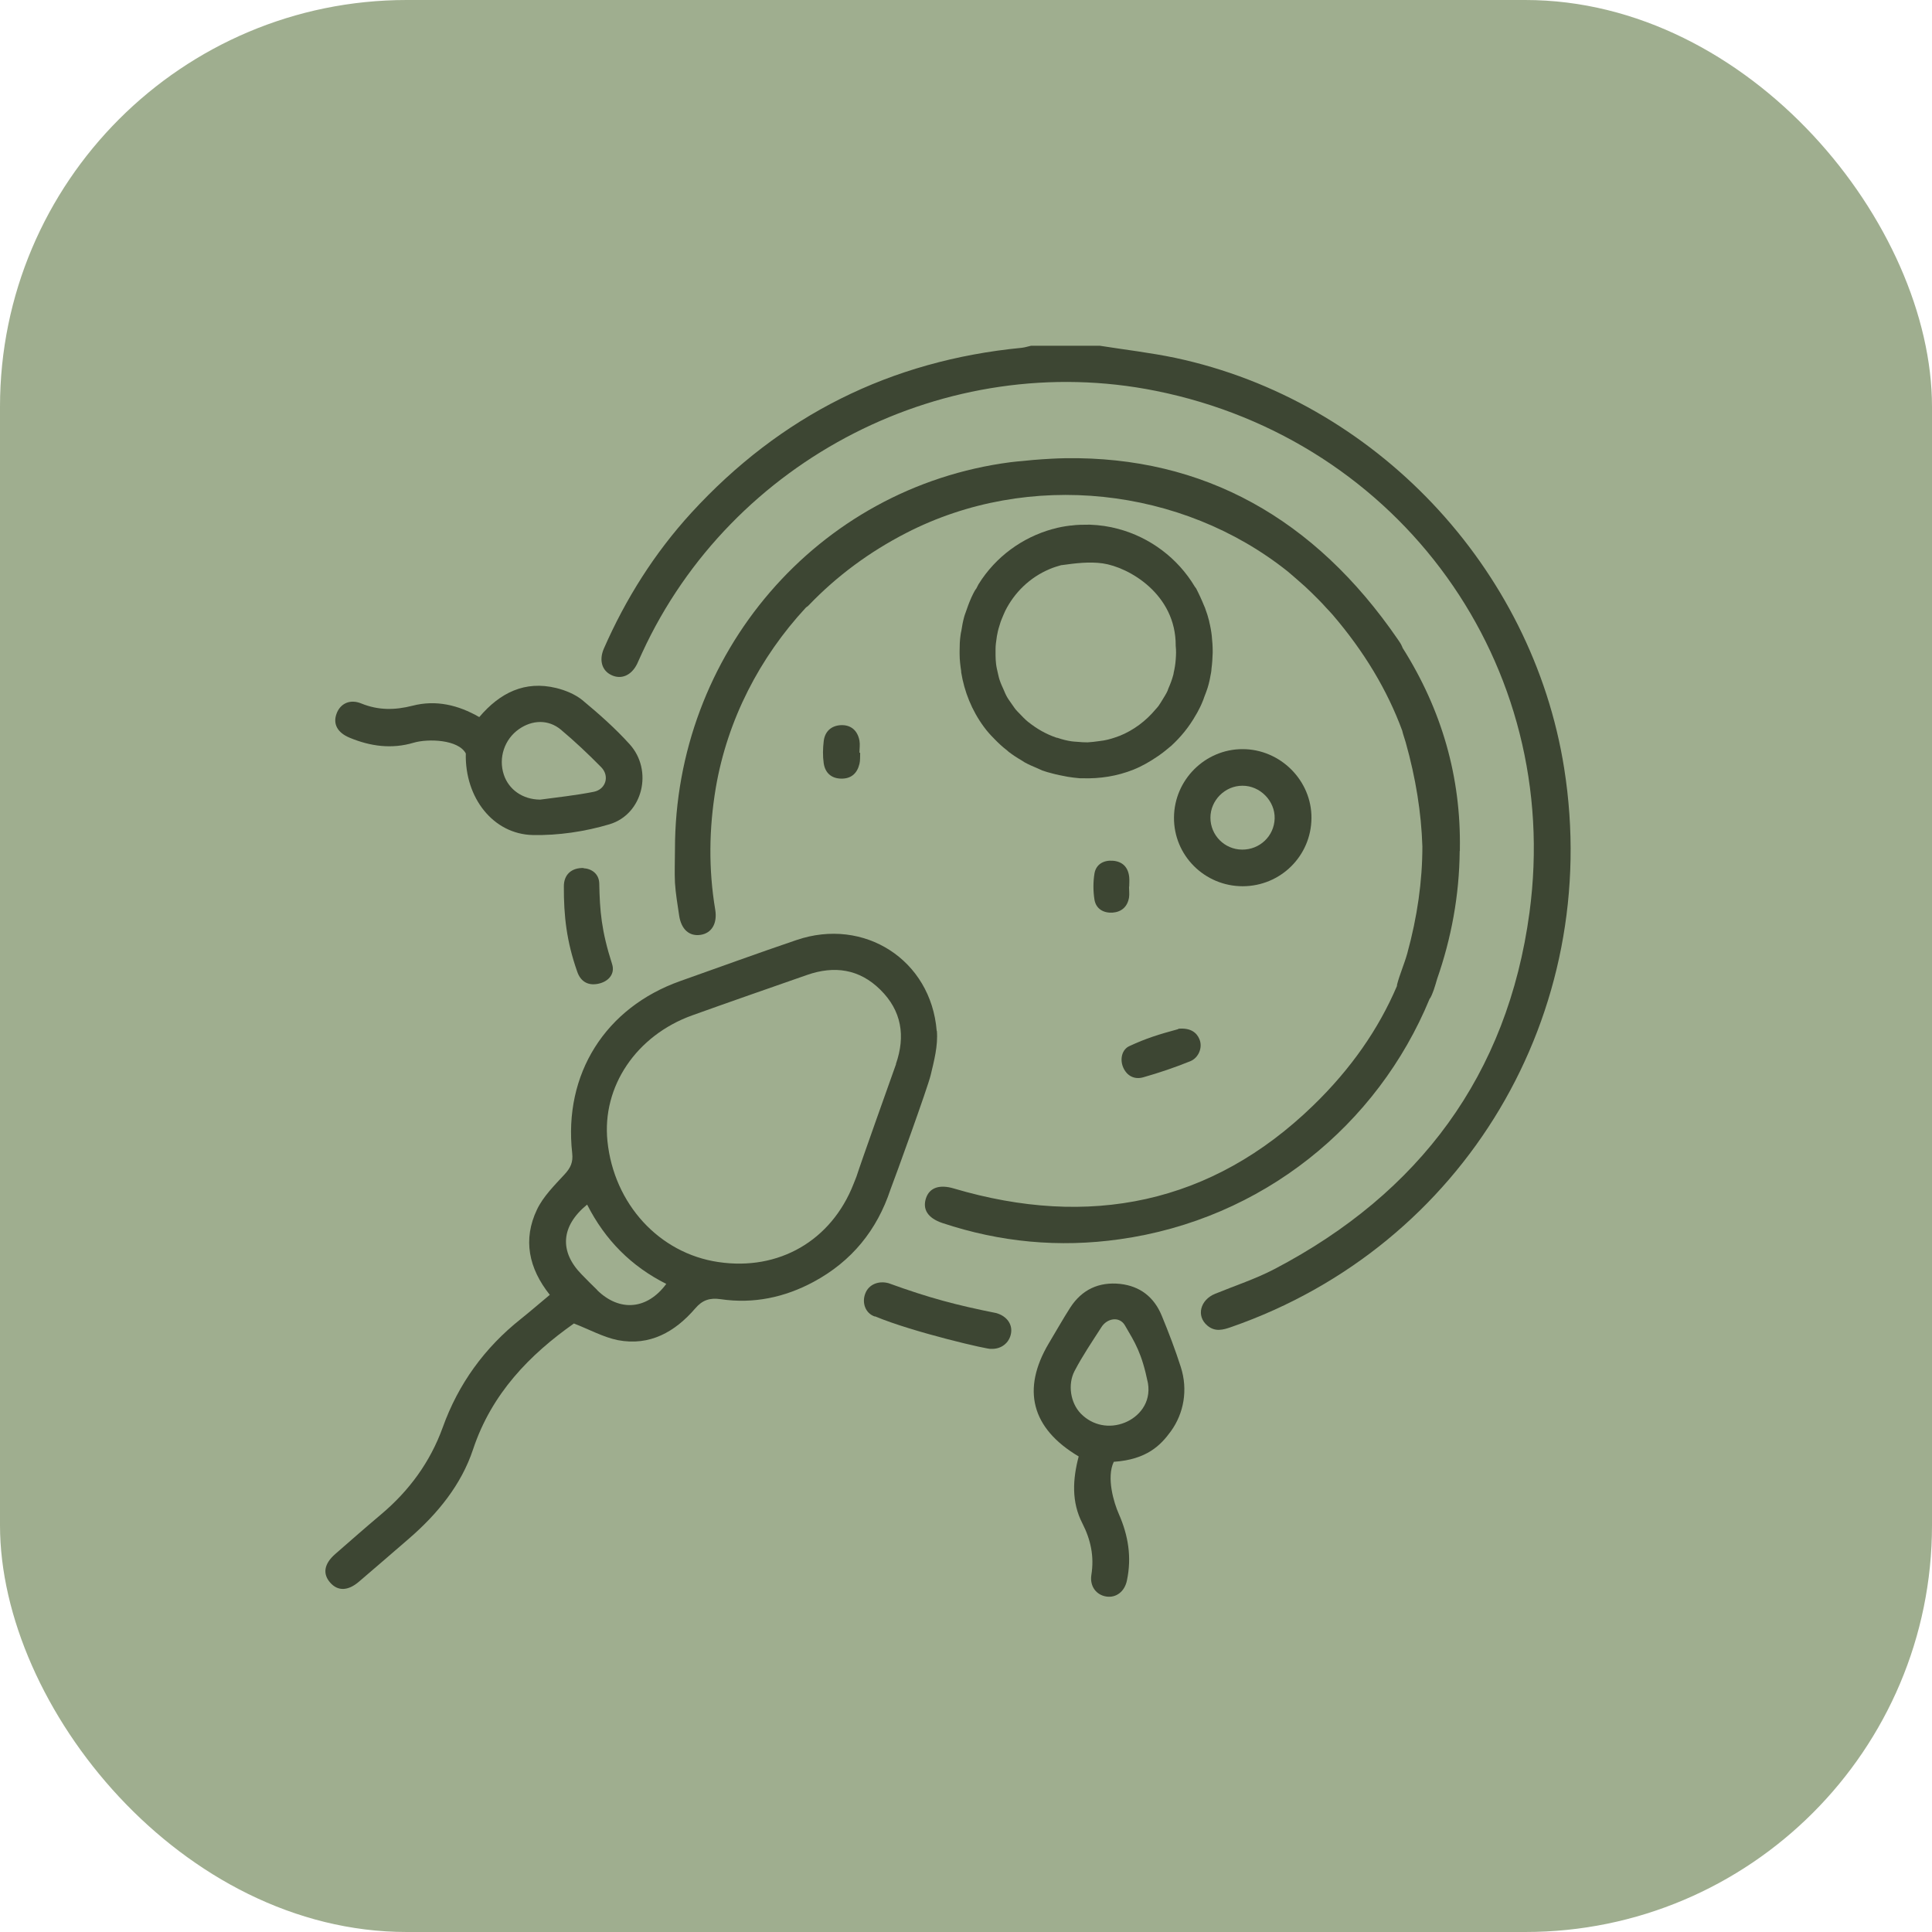
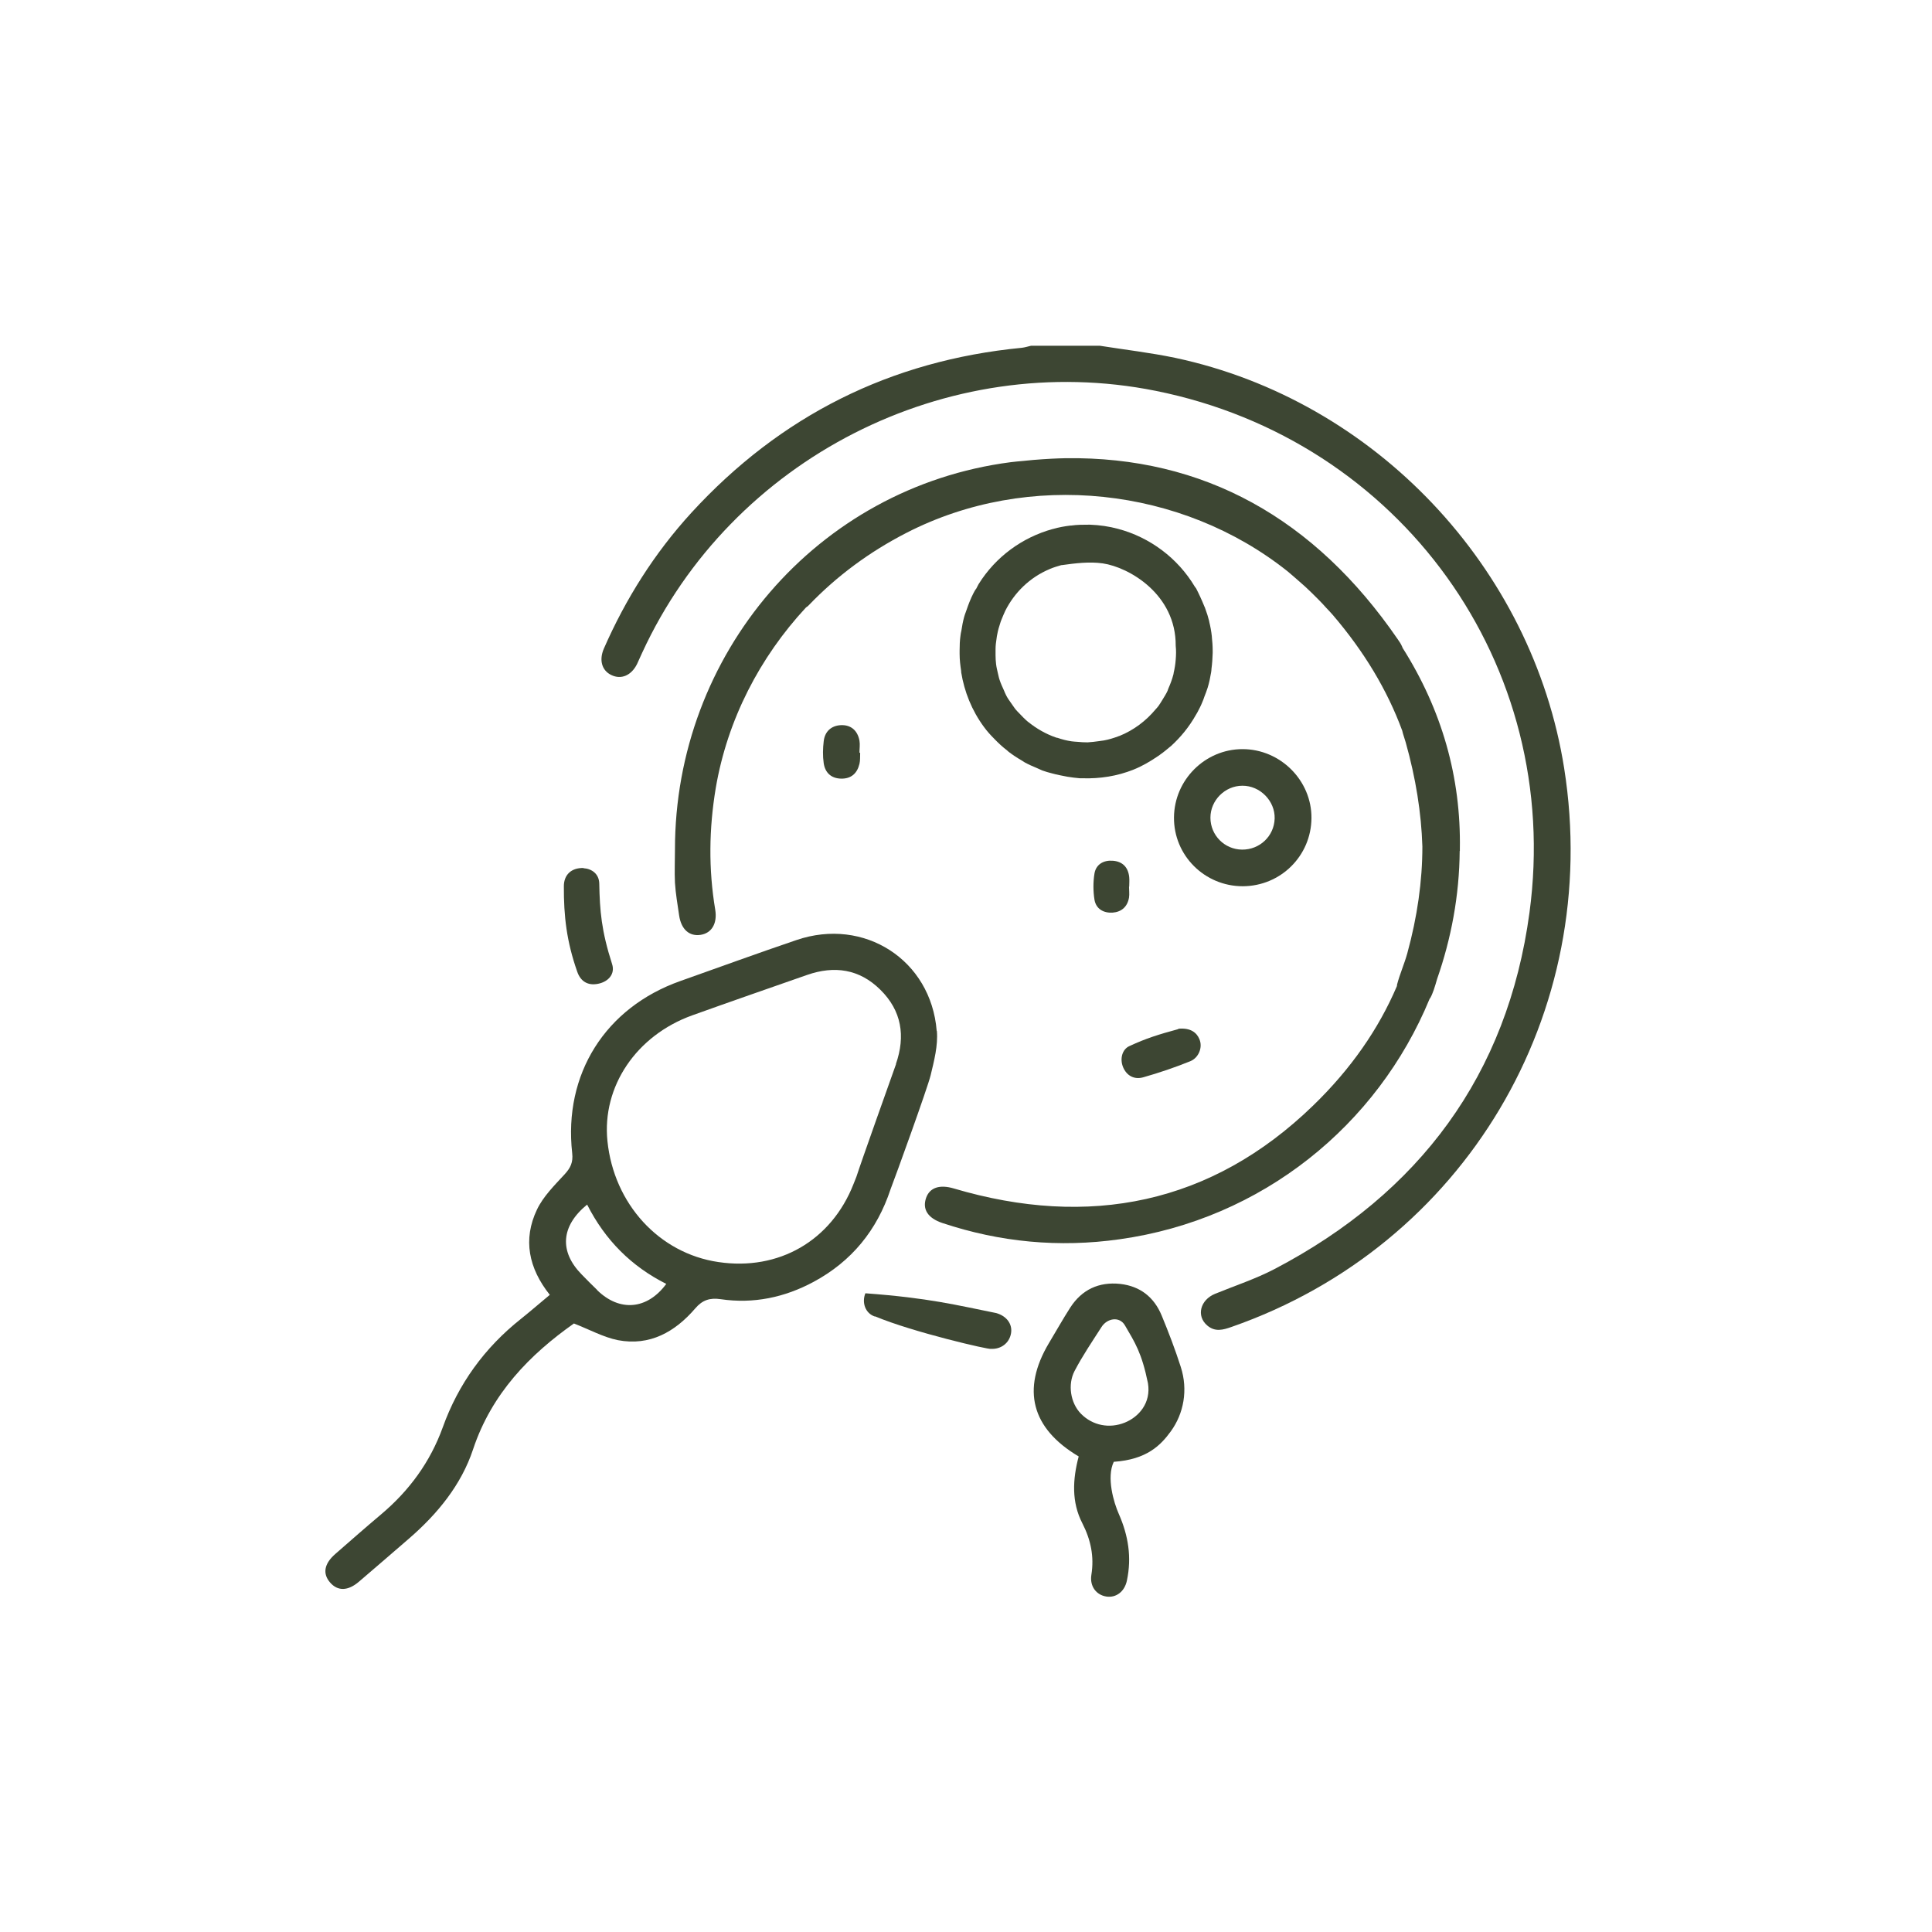
<svg xmlns="http://www.w3.org/2000/svg" width="95" height="95" viewBox="0 0 95 95" fill="none">
-   <rect width="95" height="95" rx="20" fill="#9FAE8F" />
  <path d="M54.074 17C55.312 17.196 56.566 17.341 57.795 17.598C67.602 19.689 75.352 27.891 76.914 37.783C78.817 49.826 71.998 61.263 60.552 65.249C60.142 65.394 59.75 65.505 59.366 65.18C58.811 64.711 59.016 63.917 59.75 63.618C60.731 63.217 61.747 62.885 62.677 62.398C69.796 58.668 74.131 52.856 75.207 44.876C76.854 32.679 68.857 21.634 56.831 19.219C46.555 17.154 35.971 22.548 31.576 32.099C31.49 32.278 31.413 32.465 31.328 32.645C31.046 33.217 30.543 33.43 30.056 33.191C29.596 32.969 29.45 32.465 29.689 31.902C30.765 29.444 32.182 27.199 33.991 25.219C38.37 20.44 43.789 17.726 50.242 17.102C50.395 17.085 50.549 17.034 50.703 17C51.821 17 52.947 17 54.066 17H54.074Z" fill="#3D4633" />
  <path d="M46.059 50.688C45.778 47.197 42.492 45.089 39.163 46.224C37.251 46.873 35.357 47.564 33.453 48.239C29.766 49.544 27.701 52.813 28.136 56.705C28.187 57.158 28.051 57.431 27.76 57.747C27.265 58.284 26.711 58.831 26.403 59.479C25.703 60.947 25.994 62.364 27.035 63.67C26.531 64.088 26.079 64.481 25.61 64.856C23.826 66.273 22.537 68.049 21.769 70.191C21.154 71.889 20.13 73.289 18.756 74.45C17.988 75.098 17.237 75.756 16.486 76.413C15.939 76.891 15.854 77.377 16.23 77.813C16.605 78.248 17.109 78.239 17.655 77.77C18.474 77.07 19.294 76.362 20.113 75.653C21.513 74.441 22.682 73.016 23.262 71.266C24.176 68.518 26.053 66.606 28.221 65.078C28.989 65.377 29.664 65.752 30.381 65.898C31.951 66.196 33.189 65.496 34.187 64.336C34.537 63.926 34.904 63.806 35.433 63.883C37.047 64.122 38.583 63.798 40.008 63.03C41.877 62.023 43.123 60.495 43.789 58.481C44.028 57.866 45.607 53.505 45.761 52.873C45.931 52.165 46.128 51.414 46.068 50.697L46.059 50.688ZM29.365 63.431C29.109 63.184 28.853 62.927 28.605 62.671C27.496 61.545 27.573 60.29 28.87 59.232C29.758 60.981 31.046 62.27 32.762 63.132C31.823 64.404 30.466 64.515 29.365 63.44V63.431ZM44.062 52.318C43.849 52.916 42.33 57.175 42.116 57.849C42.065 57.969 42.023 58.097 41.971 58.216C40.879 61.007 38.293 62.501 35.322 62.057C32.412 61.63 30.184 59.198 29.869 56.108C29.595 53.428 31.285 50.919 34.034 49.928C35.911 49.254 37.806 48.597 39.684 47.94C41.032 47.47 42.261 47.65 43.286 48.665C44.336 49.698 44.532 50.944 44.054 52.318H44.062Z" fill="#3D4633" />
  <path d="M71.784 41.846C71.784 41.846 71.784 41.786 71.784 41.76C71.844 38.227 70.905 34.915 68.959 31.842C68.959 31.825 68.959 31.808 68.942 31.791C68.891 31.663 68.805 31.544 68.729 31.433C64.649 25.492 59.186 22.437 52.401 22.531C52.171 22.531 51.932 22.548 51.701 22.556C51.403 22.573 51.112 22.59 50.813 22.616C50.643 22.633 50.472 22.65 50.293 22.667C50.097 22.684 49.9 22.701 49.695 22.727C40.162 23.965 33.18 32.175 33.189 41.786C33.189 42.324 33.163 42.87 33.189 43.407C33.223 43.945 33.317 44.483 33.394 45.012C33.496 45.703 33.897 46.053 34.452 45.968C34.998 45.883 35.28 45.405 35.169 44.73C34.836 42.742 34.861 40.753 35.194 38.756C35.766 35.385 37.362 32.32 39.624 29.879C39.667 29.837 39.718 29.82 39.761 29.768C41.16 28.309 42.765 27.131 44.557 26.209C50.592 23.102 58.12 23.948 63.326 28.104C63.522 28.266 63.71 28.437 63.898 28.599C63.992 28.684 64.086 28.761 64.179 28.847C64.393 29.043 64.606 29.256 64.811 29.461C64.956 29.606 65.093 29.751 65.229 29.905C65.332 30.016 65.434 30.118 65.528 30.229C67.073 32.03 68.216 33.934 68.951 35.931C68.993 36.127 69.07 36.315 69.121 36.503C69.616 38.261 69.889 39.968 69.941 41.624C69.941 43.322 69.693 45.08 69.198 46.881C69.053 47.402 68.831 47.897 68.695 48.417C68.695 48.443 68.695 48.469 68.686 48.494C67.79 50.594 66.433 52.557 64.564 54.367C59.571 59.206 53.553 60.409 46.896 58.438C46.205 58.233 45.718 58.395 45.539 58.899C45.343 59.462 45.624 59.897 46.333 60.136C49.175 61.084 52.085 61.357 55.047 60.938C62.071 59.957 67.739 55.322 70.299 49.109C70.316 49.083 70.333 49.075 70.342 49.049C70.41 48.93 70.453 48.793 70.504 48.665C70.564 48.486 70.615 48.315 70.666 48.136C71.357 46.156 71.759 44.039 71.776 41.837L71.784 41.846Z" fill="#3D4633" />
  <path d="M57.522 36.733C57.522 36.733 57.556 36.699 57.574 36.69C58.06 36.247 58.47 35.743 58.794 35.171C58.82 35.12 58.854 35.077 58.879 35.026C58.965 34.864 59.05 34.702 59.118 34.531C59.161 34.446 59.187 34.352 59.221 34.258C59.281 34.113 59.332 33.968 59.383 33.814C59.46 33.567 59.511 33.31 59.554 33.054C59.562 32.995 59.571 32.935 59.571 32.884C59.605 32.628 59.622 32.372 59.63 32.107C59.63 32.09 59.63 32.073 59.63 32.056C59.63 32.039 59.63 32.022 59.63 32.005C59.63 31.774 59.613 31.535 59.588 31.305C59.588 31.305 59.588 31.296 59.588 31.288C59.562 31.049 59.519 30.81 59.46 30.571C59.46 30.571 59.46 30.562 59.46 30.554C59.408 30.34 59.34 30.127 59.263 29.922C59.255 29.896 59.246 29.862 59.229 29.837C59.161 29.666 59.084 29.495 59.007 29.325C58.973 29.256 58.948 29.197 58.913 29.128C58.879 29.069 58.854 29 58.82 28.941C58.794 28.906 58.777 28.881 58.751 28.847C57.915 27.447 56.549 26.423 54.979 26.005C54.535 25.885 54.074 25.817 53.596 25.8C53.579 25.8 53.562 25.8 53.553 25.8C53.263 25.8 52.965 25.8 52.674 25.842C52.666 25.842 52.649 25.842 52.64 25.842C52.35 25.877 52.06 25.928 51.77 26.013C51.77 26.013 51.77 26.013 51.761 26.013C50.276 26.423 48.962 27.37 48.117 28.727C48.074 28.804 48.04 28.881 47.997 28.958C47.997 28.966 47.98 28.975 47.971 28.983C47.886 29.12 47.818 29.265 47.75 29.41C47.75 29.427 47.741 29.436 47.733 29.453C47.639 29.666 47.562 29.888 47.485 30.11C47.459 30.187 47.425 30.264 47.408 30.34C47.348 30.562 47.306 30.784 47.272 31.015C47.255 31.091 47.237 31.168 47.229 31.254C47.195 31.493 47.186 31.74 47.186 31.979C47.186 32.039 47.186 32.099 47.186 32.158C47.186 32.44 47.22 32.722 47.263 33.003C47.263 33.02 47.263 33.037 47.263 33.054C47.417 34.01 47.784 34.932 48.381 35.743C48.535 35.956 48.706 36.144 48.885 36.323C48.885 36.323 48.885 36.323 48.893 36.332C49.09 36.537 49.303 36.733 49.525 36.904C49.55 36.929 49.576 36.947 49.602 36.972C49.806 37.126 50.011 37.262 50.233 37.39C50.285 37.424 50.336 37.459 50.395 37.493C50.583 37.595 50.779 37.681 50.984 37.766C51.07 37.8 51.164 37.851 51.249 37.885C51.411 37.945 51.573 37.988 51.736 38.03C51.872 38.073 52.376 38.175 52.487 38.193C52.691 38.227 52.896 38.252 53.101 38.269C53.144 38.269 53.195 38.269 53.238 38.269C54.083 38.295 54.928 38.167 55.738 37.843C56.165 37.672 56.558 37.441 56.933 37.185C56.976 37.16 57.01 37.134 57.053 37.1C57.224 36.981 57.386 36.844 57.548 36.708L57.522 36.733ZM51.624 27.976C51.812 27.899 52 27.84 52.188 27.788C52.188 27.788 52.205 27.788 52.213 27.788C52.879 27.695 53.571 27.609 54.228 27.703C55.508 27.891 57.83 29.214 57.812 31.757C57.838 31.988 57.83 32.209 57.812 32.44C57.795 32.662 57.761 32.875 57.71 33.089C57.71 33.123 57.702 33.148 57.693 33.182C57.633 33.413 57.548 33.635 57.454 33.848C57.437 33.882 57.428 33.925 57.411 33.968C57.343 34.121 57.249 34.258 57.164 34.403C57.096 34.505 57.044 34.608 56.968 34.71C56.925 34.77 56.874 34.821 56.822 34.881C56.353 35.444 55.747 35.905 55.047 36.187C55.03 36.187 55.013 36.195 54.996 36.204C54.765 36.289 54.526 36.366 54.279 36.409C54.202 36.426 54.117 36.426 54.04 36.443C53.852 36.468 53.664 36.494 53.477 36.503C53.306 36.503 53.144 36.494 52.982 36.477C52.879 36.468 52.785 36.468 52.683 36.451C52.452 36.417 52.222 36.358 52 36.281C51.974 36.281 51.949 36.272 51.923 36.264C51.428 36.093 50.967 35.828 50.566 35.504C50.558 35.504 50.549 35.495 50.541 35.487C50.387 35.359 50.242 35.205 50.105 35.06C50.054 35.009 50.003 34.958 49.952 34.898C49.866 34.796 49.798 34.676 49.713 34.565C49.627 34.446 49.542 34.326 49.474 34.19C49.431 34.113 49.405 34.036 49.371 33.959C49.294 33.788 49.209 33.609 49.149 33.422C49.115 33.328 49.098 33.217 49.072 33.123C49.038 32.969 48.996 32.807 48.979 32.653C48.962 32.508 48.953 32.363 48.953 32.227C48.953 32.124 48.953 32.022 48.953 31.911C48.953 31.732 48.979 31.561 49.004 31.39C49.013 31.322 49.021 31.254 49.038 31.185C49.072 30.997 49.124 30.818 49.184 30.639C49.201 30.579 49.226 30.511 49.252 30.451C49.303 30.315 49.371 30.17 49.431 30.033C49.883 29.137 50.634 28.394 51.607 27.985L51.624 27.976Z" fill="#3D4633" />
-   <path d="M23.57 35.257C24.585 34.062 25.806 33.456 27.351 33.831C27.803 33.942 28.281 34.138 28.639 34.429C29.45 35.103 30.253 35.811 30.961 36.596C32.122 37.877 31.618 40.036 29.971 40.531C28.767 40.89 27.453 41.086 26.198 41.06C24.261 41.018 22.853 39.242 22.904 37.049C22.537 36.358 21.043 36.315 20.343 36.52C19.259 36.844 18.209 36.699 17.185 36.272C16.596 36.025 16.366 35.606 16.545 35.103C16.724 34.599 17.202 34.36 17.766 34.591C18.602 34.932 19.413 34.924 20.284 34.702C21.436 34.403 22.537 34.668 23.561 35.257H23.57ZM26.565 39.319C27.376 39.208 28.289 39.114 29.194 38.935C29.792 38.816 29.988 38.158 29.561 37.723C28.93 37.083 28.272 36.46 27.581 35.88C26.966 35.367 26.173 35.393 25.516 35.854C24.807 36.349 24.5 37.262 24.773 38.09C25.012 38.816 25.686 39.311 26.557 39.319H26.565Z" fill="#3D4633" />
  <path d="M53.041 71.616C50.711 70.233 50.225 68.321 51.573 66.051C51.923 65.471 52.256 64.873 52.623 64.301C53.195 63.413 54.032 63.021 55.081 63.132C56.063 63.243 56.746 63.781 57.121 64.685C57.463 65.513 57.787 66.358 58.06 67.212C58.427 68.347 58.205 69.508 57.574 70.378C57.078 71.061 56.396 71.769 54.766 71.88C54.398 72.648 54.766 73.886 55.013 74.441C55.483 75.508 55.653 76.575 55.414 77.71C55.303 78.264 54.877 78.58 54.398 78.504C53.904 78.427 53.579 78 53.664 77.445C53.81 76.54 53.639 75.721 53.221 74.902C52.683 73.86 52.743 72.742 53.041 71.616ZM56.447 68.014C56.14 66.512 55.807 66.017 55.32 65.18C55.047 64.702 54.433 64.822 54.16 65.257C53.673 66.017 53.255 66.623 52.837 67.416C52.495 68.074 52.632 68.987 53.152 69.516C53.724 70.097 54.552 70.259 55.312 69.951C55.986 69.678 56.609 68.996 56.447 68.014Z" fill="#3D4633" />
  <path d="M61.107 43.578C59.229 43.578 57.71 42.059 57.727 40.19C57.744 38.346 59.255 36.836 61.098 36.836C62.959 36.836 64.504 38.38 64.487 40.233C64.47 42.093 62.968 43.57 61.115 43.578H61.107ZM61.073 41.777C61.943 41.786 62.652 41.112 62.677 40.25C62.703 39.388 61.96 38.628 61.09 38.636C60.236 38.636 59.519 39.353 59.519 40.207C59.519 41.069 60.211 41.769 61.073 41.777Z" fill="#3D4633" />
-   <path d="M43.021 64.737C42.535 64.575 42.372 64.037 42.552 63.593C42.722 63.158 43.2 62.962 43.695 63.098C45.693 63.824 47.024 64.174 48.987 64.566C49.499 64.711 49.798 65.112 49.712 65.573C49.627 66.043 49.218 66.358 48.714 66.324C48.697 66.384 44.899 65.513 43.03 64.728L43.021 64.737Z" fill="#3D4633" />
+   <path d="M43.021 64.737C42.535 64.575 42.372 64.037 42.552 63.593C45.693 63.824 47.024 64.174 48.987 64.566C49.499 64.711 49.798 65.112 49.712 65.573C49.627 66.043 49.218 66.358 48.714 66.324C48.697 66.384 44.899 65.513 43.03 64.728L43.021 64.737Z" fill="#3D4633" />
  <path d="M28.691 42.691C29.1 42.716 29.459 42.972 29.467 43.45C29.493 44.782 29.57 45.763 30.099 47.41C30.253 47.889 29.92 48.273 29.408 48.375C28.904 48.477 28.546 48.255 28.383 47.778C27.863 46.301 27.718 45.046 27.726 43.578C27.726 43.023 28.085 42.665 28.691 42.682V42.691Z" fill="#3D4633" />
  <path d="M57.94 50.586C58.546 50.526 58.845 50.782 58.973 51.089C59.152 51.49 58.947 52.011 58.529 52.182C57.77 52.489 56.993 52.753 56.208 52.975C55.772 53.095 55.405 52.898 55.226 52.48C55.055 52.071 55.175 51.601 55.533 51.439C56.361 51.055 56.967 50.867 57.94 50.603V50.586Z" fill="#3D4633" />
  <path d="M42.296 37.023C42.287 37.203 42.304 37.39 42.261 37.561C42.151 38.022 41.86 38.295 41.365 38.287C40.87 38.278 40.572 37.996 40.503 37.527C40.452 37.177 40.461 36.801 40.503 36.452C40.554 35.974 40.87 35.683 41.34 35.658C41.843 35.632 42.168 35.922 42.261 36.417C42.296 36.614 42.261 36.819 42.261 37.015C42.261 37.015 42.279 37.015 42.287 37.015L42.296 37.023Z" fill="#3D4633" />
  <path d="M55.516 43.596C55.516 43.775 55.542 43.962 55.516 44.133C55.44 44.586 55.149 44.842 54.706 44.876C54.253 44.901 53.895 44.688 53.818 44.244C53.749 43.817 53.749 43.365 53.818 42.947C53.895 42.503 54.262 42.29 54.714 42.324C55.192 42.358 55.474 42.639 55.525 43.126C55.542 43.288 55.525 43.442 55.525 43.604L55.516 43.596Z" fill="#3D4633" />
</svg>